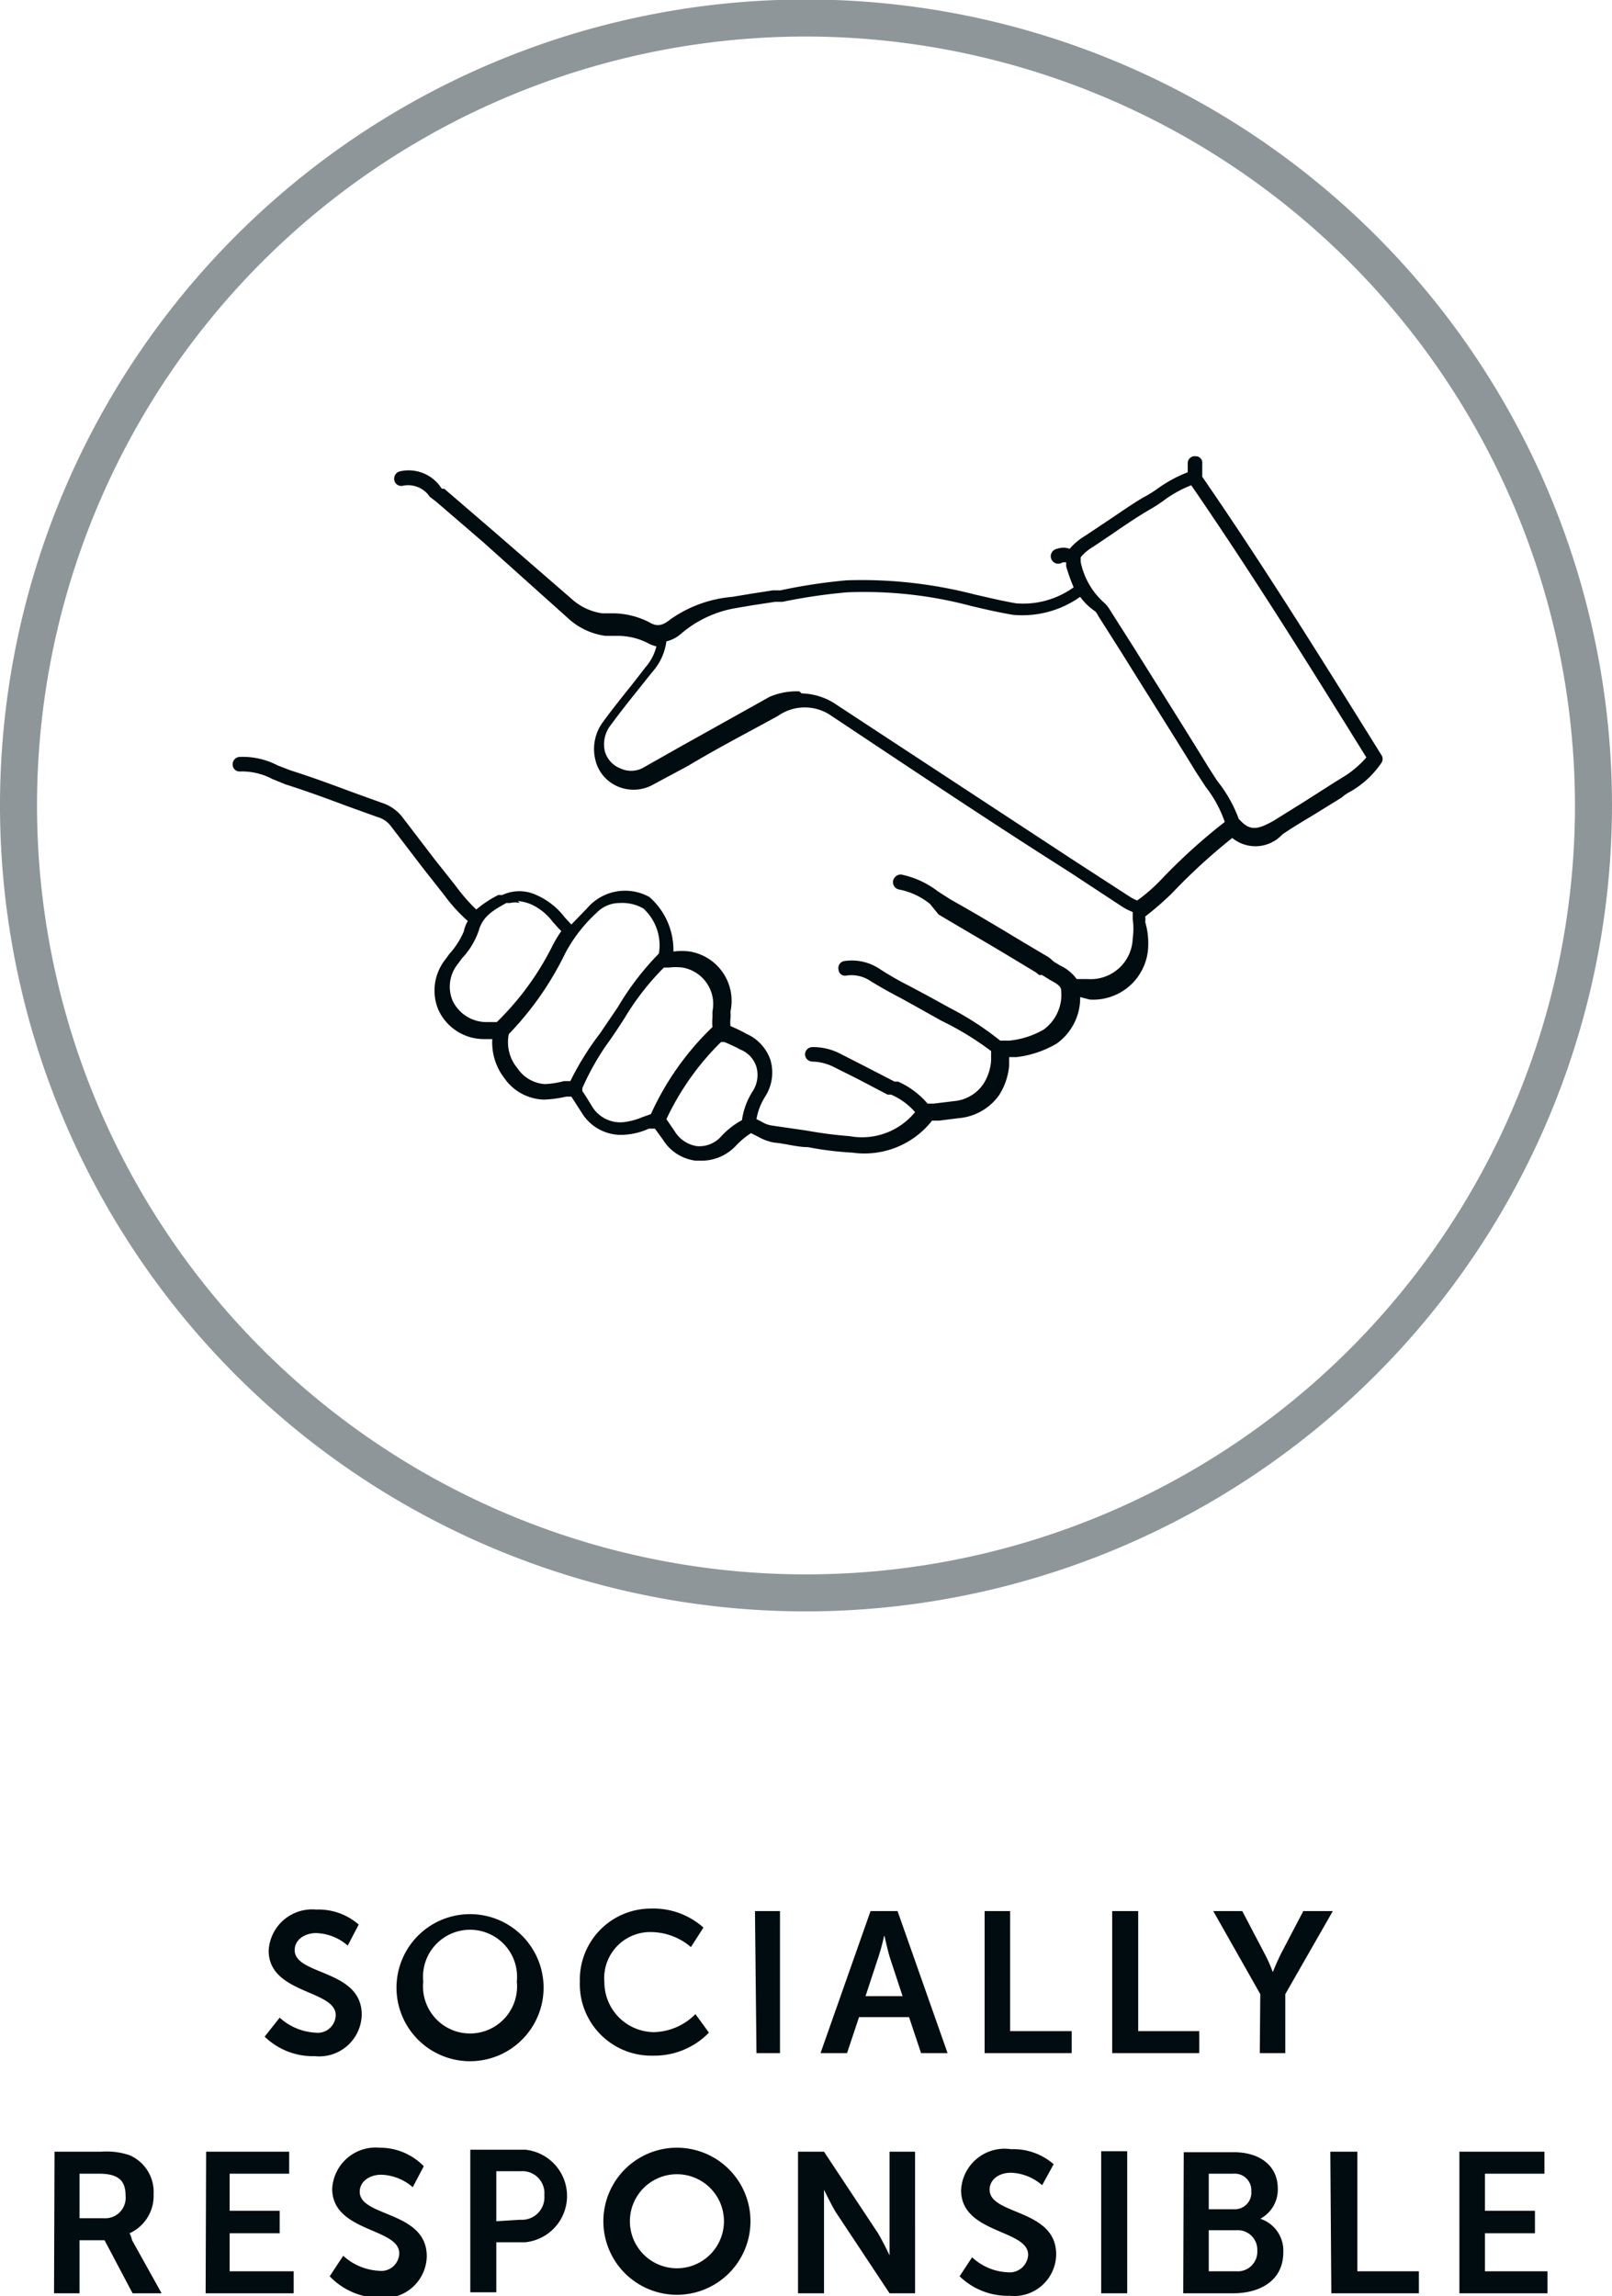
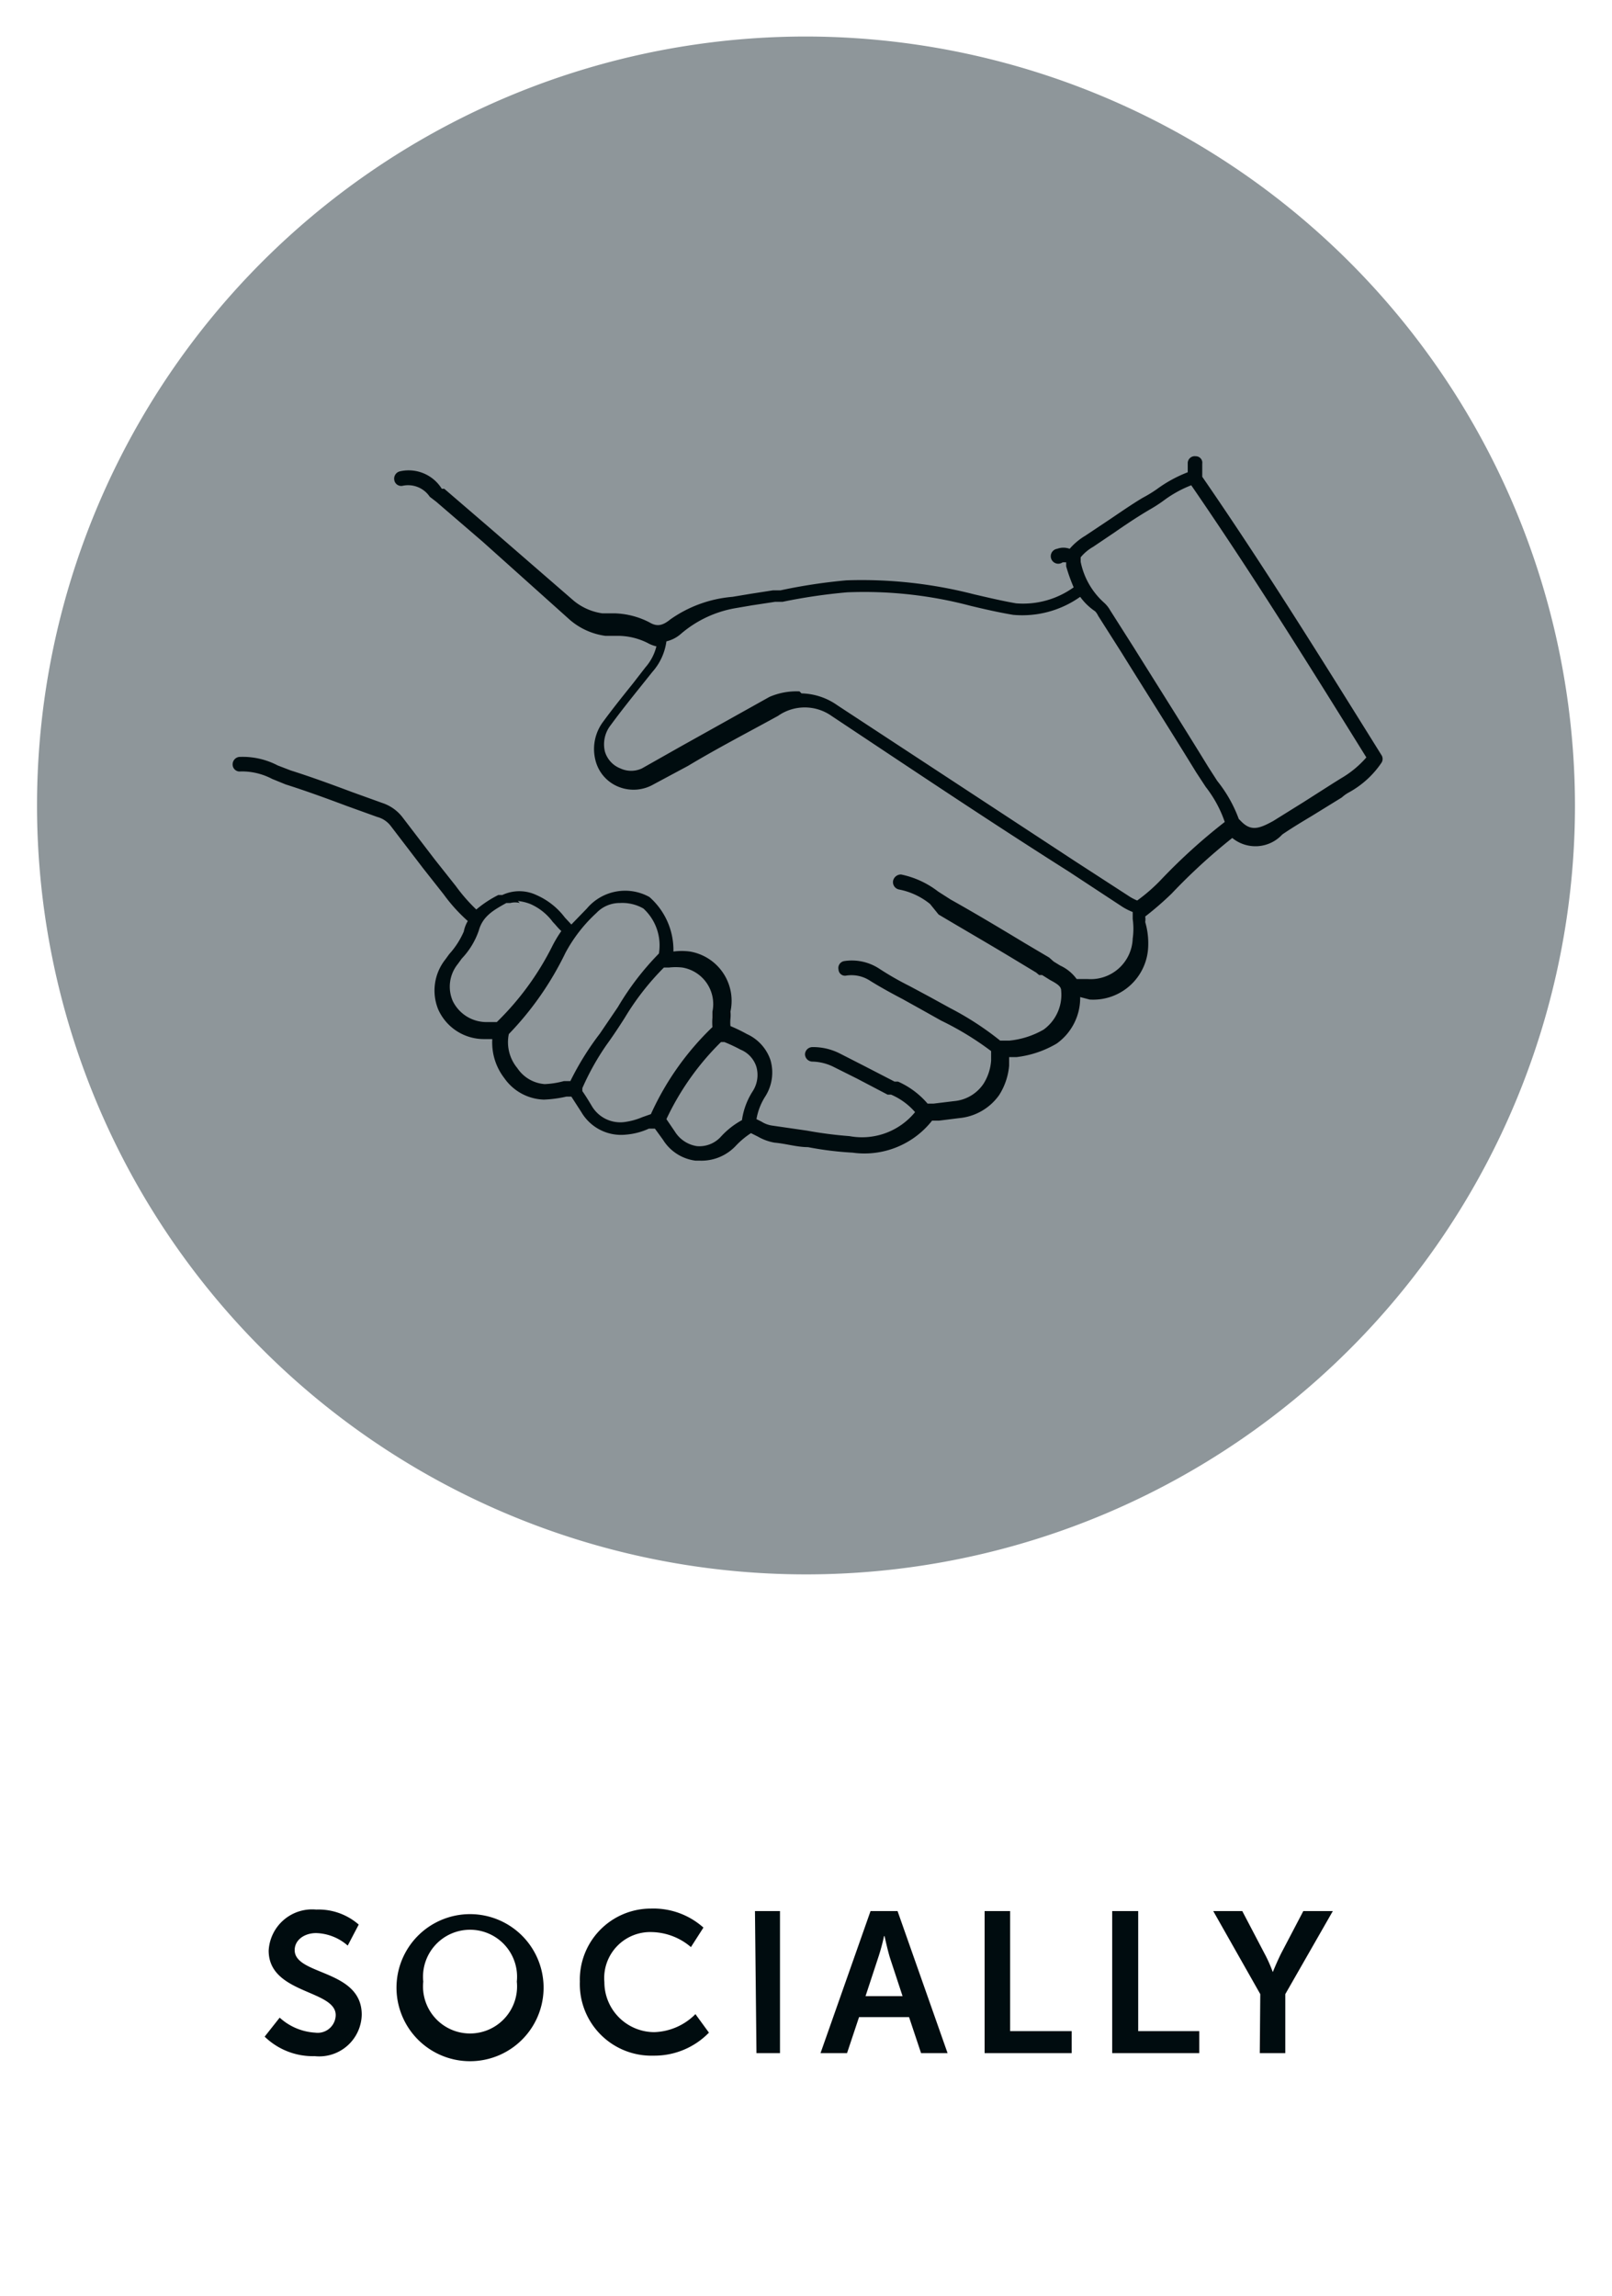
<svg xmlns="http://www.w3.org/2000/svg" id="Livello_1" data-name="Livello 1" viewBox="0 0 32.22 45.9">
  <defs>
    <style>.cls-1{fill:#000c0f;}.cls-2{fill:#8e969a;}</style>
  </defs>
  <title>socially</title>
-   <path class="cls-1" d="M34.58,49.91h1.76v-.44H35.09v-.76h1v-.45h-1v-.74h1.19v-.44h-1.7Zm-2.56,0h1.75v-.44H32.54V47.08H32Zm-2.45-.44v-.82h.55a.39.39,0,0,1,.42.41.39.39,0,0,1-.42.41Zm0-1.24v-.71h.49a.33.33,0,0,1,.36.35.33.33,0,0,1-.35.36Zm-.51,1.68h1c.53,0,1-.25,1-.82a.67.67,0,0,0-.46-.67h0a.66.66,0,0,0,.35-.6c0-.47-.37-.73-.88-.73h-1Zm-1.64,0h.52V47.07h-.52Zm-2.83-.34a1.38,1.38,0,0,0,1,.39.84.84,0,0,0,.93-.83c0-.91-1.33-.78-1.33-1.29,0-.2.18-.34.43-.34a1,1,0,0,1,.62.25l.23-.42a1.22,1.22,0,0,0-.85-.3.87.87,0,0,0-1,.82c0,.87,1.34.78,1.34,1.29a.37.37,0,0,1-.41.35,1.11,1.11,0,0,1-.71-.3Zm-3.23.34h.52V48.28c0-.17,0-.44,0-.44h0s.13.27.23.44l1.08,1.63h.51V47.08h-.51v1.63c0,.17,0,.44,0,.44h0s-.13-.27-.23-.44l-1.08-1.63h-.52ZM18,48.47a.94.94,0,1,1,1.88,0,.94.94,0,1,1-1.88,0m-.53,0a1.47,1.47,0,1,0,2.94,0,1.47,1.47,0,0,0-2.94,0m-2.14,0v-1h.49a.44.44,0,0,1,.47.48.45.45,0,0,1-.48.49Zm-.52,1.42h.52v-1h.58a.93.93,0,0,0,0-1.85h-1.1ZM12,49.57A1.38,1.38,0,0,0,13,50a.85.85,0,0,0,.94-.83c0-.91-1.34-.78-1.34-1.29,0-.2.19-.34.43-.34a1,1,0,0,1,.63.25l.22-.42A1.22,1.22,0,0,0,13,47a.87.87,0,0,0-.95.82c0,.87,1.34.78,1.34,1.29a.36.36,0,0,1-.41.35,1.15,1.15,0,0,1-.71-.3Zm-2.48.34h1.76v-.44H10v-.76h1v-.45H10v-.74h1.19v-.44H9.53ZM7,48.41v-.89H7.4c.41,0,.52.17.52.44a.41.41,0,0,1-.44.45Zm-.51,1.5H7V48.85h.5l.56,1.06h.58l-.59-1.06A.58.58,0,0,0,8,48.71H8a.82.82,0,0,0,.48-.78A.8.8,0,0,0,8,47.15a1.44,1.44,0,0,0-.57-.07H6.5Z" transform="translate(-5.41 -4.07)" />
  <path class="cls-1" d="M30.59,45.11h.51V43.93l.95-1.66h-.59l-.44.84c-.09.18-.17.38-.17.38h0a2.81,2.81,0,0,0-.17-.38l-.44-.84h-.58l.94,1.66Zm-2.95,0h1.74v-.44H28.16v-2.4h-.52Zm-2.55,0h1.74v-.44H25.6v-2.4h-.51Zm-2-2.34s.06.28.11.44l.25.76h-.74l.25-.76a4.05,4.05,0,0,0,.12-.44Zm.73,2.34h.53l-1-2.84h-.54l-1,2.84h.53l.24-.72h1Zm-3.29,0H21V42.27H20.5ZM17,43.68a1.43,1.43,0,0,0,1.47,1.48,1.52,1.52,0,0,0,1.11-.46l-.27-.37a1.21,1.21,0,0,1-.82.36,1,1,0,0,1-1-1,.92.92,0,0,1,.95-1,1.24,1.24,0,0,1,.78.3l.25-.39a1.5,1.5,0,0,0-1.05-.38A1.42,1.42,0,0,0,17,43.68m-3.13,0a.94.94,0,1,1,1.87,0,.94.94,0,1,1-1.87,0m-.53,0a1.47,1.47,0,1,0,2.93,0,1.47,1.47,0,0,0-2.93,0m-2.64,1.1a1.38,1.38,0,0,0,1,.39.85.85,0,0,0,.94-.83c0-.91-1.34-.78-1.34-1.29,0-.2.19-.34.43-.34a1,1,0,0,1,.63.25l.22-.42a1.22,1.22,0,0,0-.85-.3.87.87,0,0,0-.95.82c0,.87,1.34.78,1.34,1.29a.36.36,0,0,1-.41.35,1.15,1.15,0,0,1-.71-.3Z" transform="translate(-5.41 -4.07)" />
-   <path class="cls-2" d="M21.52,36.28A16.11,16.11,0,1,1,37.63,20.17,16.13,16.13,0,0,1,21.52,36.28Zm0-31.48A15.37,15.37,0,1,0,36.89,20.17,15.39,15.39,0,0,0,21.52,4.8Z" transform="translate(-5.41 -4.07)" />
+   <path class="cls-2" d="M21.52,36.28Zm0-31.48A15.37,15.37,0,1,0,36.89,20.17,15.39,15.39,0,0,0,21.52,4.8Z" transform="translate(-5.41 -4.07)" />
  <path class="cls-1" d="M19.39,27.27h-.08a.9.9,0,0,1-.65-.42l-.16-.22-.12,0a1.36,1.36,0,0,1-.46.12.92.92,0,0,1-.89-.45l-.2-.31,0,0-.1,0a2.42,2.42,0,0,1-.45.06,1,1,0,0,1-.79-.43,1.16,1.16,0,0,1-.24-.78l-.17,0a1,1,0,0,1-.91-.59,1,1,0,0,1,.14-1l.08-.11a1.63,1.63,0,0,0,.29-.45.66.66,0,0,1,.08-.21,3.29,3.29,0,0,1-.48-.53l-.41-.52-.65-.85a.5.5,0,0,0-.27-.18l-.61-.22c-.4-.15-.81-.3-1.22-.43l-.27-.11a1.3,1.3,0,0,0-.63-.15.14.14,0,0,1-.16-.13.15.15,0,0,1,.13-.16,1.51,1.51,0,0,1,.77.17l.26.1c.41.13.82.28,1.22.43l.61.22a.84.84,0,0,1,.4.28l.65.85.42.53a3.44,3.44,0,0,0,.41.47,2.22,2.22,0,0,1,.44-.29l.08,0a.8.8,0,0,1,.68,0,1.43,1.43,0,0,1,.57.45l.13.14.31-.32A1,1,0,0,1,18.39,22a1.41,1.41,0,0,1,.48,1.09h0a1.24,1.24,0,0,1,.33,0,1,1,0,0,1,.81,1.2.68.68,0,0,1,0,.14.77.77,0,0,0,0,.15l0,0a3.36,3.36,0,0,1,.33.16.88.88,0,0,1,.47.52.89.89,0,0,1-.1.72,1.23,1.23,0,0,0-.18.46l.1.05a.54.54,0,0,0,.22.08l.69.1a8.24,8.24,0,0,0,.85.11,1.37,1.37,0,0,0,1.31-.48,1.33,1.33,0,0,0-.48-.35l-.07,0-.61-.32-.48-.24a1,1,0,0,0-.41-.1.15.15,0,0,1-.15-.15.15.15,0,0,1,.15-.14,1.18,1.18,0,0,1,.55.13l.47.24.62.32.07,0a1.66,1.66,0,0,1,.59.44h.12l.41-.05a.79.79,0,0,0,.59-.35,1,1,0,0,0,.15-.46l0-.19a6,6,0,0,0-1-.61l-.41-.23-.36-.2c-.21-.11-.43-.23-.64-.36a.68.68,0,0,0-.48-.11.13.13,0,0,1-.16-.12.14.14,0,0,1,.12-.17,1,1,0,0,1,.69.15,6,6,0,0,0,.61.35L24,24l.4.22a6,6,0,0,1,1,.65l.19,0a1.7,1.7,0,0,0,.68-.22.86.86,0,0,0,.35-.78c0-.08-.07-.13-.22-.21l-.16-.1-.06,0-.06-.05-.48-.29c-.48-.29-1-.59-1.47-.87L24,22.14a1.41,1.41,0,0,0-.62-.29.15.15,0,0,1-.12-.17.16.16,0,0,1,.16-.13,1.8,1.8,0,0,1,.74.34l.25.16c.5.28,1,.58,1.48.87l.49.29.09.08,0,0,.13.08a.84.84,0,0,1,.33.27h0l.22,0a.84.84,0,0,0,.9-.81,1.39,1.39,0,0,0,0-.39l0-.14,0,0a1.24,1.24,0,0,1-.2-.1l-1.08-.71c-1.58-1-3.16-2.06-4.74-3.11a.93.93,0,0,0-1.07,0c-.6.33-1.2.64-1.8,1l-.69.37a.8.8,0,0,1-.69.05.77.77,0,0,1-.47-.54.91.91,0,0,1,.16-.77c.19-.26.4-.52.6-.77l.24-.31a1,1,0,0,0,.22-.42.67.67,0,0,1-.18-.07,1.33,1.33,0,0,0-.57-.14l-.27,0a1.37,1.37,0,0,1-.71-.32L15.06,14.9l-.93-.8L14,14a.52.52,0,0,0-.54-.22.14.14,0,0,1-.17-.12.15.15,0,0,1,.12-.17.78.78,0,0,1,.83.35l.05,0,.93.8,1.66,1.44a1.15,1.15,0,0,0,.57.25l.25,0a1.61,1.61,0,0,1,.69.18c.15.09.26.07.42-.06A2.51,2.51,0,0,1,20.05,16l.36-.06.45-.07.15,0a11,11,0,0,1,1.32-.2,9,9,0,0,1,2.55.28c.26.06.55.13.84.18a1.73,1.73,0,0,0,1.15-.32,3.52,3.52,0,0,1-.15-.42l0-.08h0c-.05,0-.06,0-.07,0a.15.15,0,1,1-.11-.27.36.36,0,0,1,.25,0,1.26,1.26,0,0,1,.31-.26l.42-.28c.24-.16.48-.33.73-.48a2.61,2.61,0,0,0,.28-.17,2.65,2.65,0,0,1,.62-.34l0-.19a.14.14,0,0,1,.16-.13.13.13,0,0,1,.13.15l0,.26c1.22,1.77,2.34,3.57,3.58,5.56a.14.14,0,0,1,0,.16,1.87,1.87,0,0,1-.65.59.71.71,0,0,0-.14.1l-.6.37c-.2.12-.4.24-.59.37a.73.73,0,0,1-1,.07,11.72,11.72,0,0,0-1.21,1.11,6.26,6.26,0,0,1-.53.46.36.36,0,0,1,0,.11,1.51,1.51,0,0,1,.06.48,1.1,1.1,0,0,1-1.17,1.07L27,24h0a1.12,1.12,0,0,1-.47.93,2.05,2.05,0,0,1-.8.27l-.15,0,0,.17a1.3,1.3,0,0,1-.2.59,1.1,1.1,0,0,1-.8.46l-.4.05-.14,0a1.72,1.72,0,0,1-1.59.64,6.56,6.56,0,0,1-.89-.11c-.22,0-.44-.07-.67-.09a1,1,0,0,1-.33-.12l-.14-.07a1.66,1.66,0,0,0-.3.25A.94.94,0,0,1,19.39,27.27Zm-.66-.83.17.25a.63.63,0,0,0,.44.29.58.58,0,0,0,.48-.19,1.61,1.61,0,0,1,.42-.33,1.44,1.44,0,0,1,.21-.57.6.6,0,0,0,.08-.49.55.55,0,0,0-.32-.35,3.13,3.13,0,0,0-.32-.15l-.07,0A5.35,5.35,0,0,0,18.73,26.44Zm-1.68-.62,0,.06c.07.1.13.2.19.3a.66.66,0,0,0,.64.32,1.36,1.36,0,0,0,.37-.1l.17-.06a5.62,5.62,0,0,1,1.23-1.74,1.11,1.11,0,0,1,0-.19s0-.08,0-.12a.74.74,0,0,0-.6-.88,1.17,1.17,0,0,0-.27,0h-.1a5.22,5.22,0,0,0-.78,1c-.12.19-.24.37-.37.55A5.12,5.12,0,0,0,17.05,25.82Zm.75-3.7a.64.64,0,0,0-.47.2,3,3,0,0,0-.62.8,6.24,6.24,0,0,1-1.13,1.62s0,0,0,0a.81.81,0,0,0,.17.68.72.72,0,0,0,.55.32h0a1.76,1.76,0,0,0,.38-.06l.13,0a5.72,5.72,0,0,1,.59-.95l.36-.53a5.54,5.54,0,0,1,.82-1.07,1,1,0,0,0-.31-.9A.85.85,0,0,0,17.8,22.12Zm-2,0a.38.38,0,0,0-.19,0l-.08,0c-.25.14-.47.26-.55.55a1.53,1.53,0,0,1-.34.56l-.08.11a.72.72,0,0,0-.1.74.75.75,0,0,0,.66.42l.22,0h0l0,0A5.65,5.65,0,0,0,16.44,23a2.46,2.46,0,0,1,.19-.32c-.06-.05-.11-.12-.17-.18a1.11,1.11,0,0,0-.45-.36A.92.92,0,0,0,15.76,22.08Zm5.63-4.19a1.29,1.29,0,0,1,.72.24l4.74,3.11,1.08.7a.91.91,0,0,0,.17.09h0a3.43,3.43,0,0,0,.49-.43,11.47,11.47,0,0,1,1.26-1.14,2.4,2.4,0,0,0-.38-.7l-.19-.29c-.49-.8-1-1.6-1.49-2.39l-.47-.74a.35.35,0,0,0-.06-.09A1.19,1.19,0,0,1,27,16a2,2,0,0,1-1.34.36c-.3-.05-.6-.12-.85-.18a8.29,8.29,0,0,0-2.47-.27,11.14,11.14,0,0,0-1.29.19l-.15,0-.46.07-.35.06a2.26,2.26,0,0,0-1.07.51.67.67,0,0,1-.29.15,1.15,1.15,0,0,1-.28.61l-.24.3c-.2.25-.4.5-.59.76a.62.62,0,0,0-.12.53.52.52,0,0,0,.31.34.51.51,0,0,0,.43,0L19,19l1.79-1A1.36,1.36,0,0,1,21.39,17.89Zm8.78,2.55c.2.21.36.16.65,0l.61-.38.58-.37.16-.1a2,2,0,0,0,.51-.42c-1.21-1.95-2.31-3.71-3.5-5.44a2.32,2.32,0,0,0-.53.29,2.9,2.9,0,0,1-.29.19c-.24.14-.48.3-.71.46l-.43.29a.9.9,0,0,0-.25.21l0,.09a1.49,1.49,0,0,0,.46.81.61.61,0,0,1,.13.16l.47.74c.5.8,1,1.59,1.49,2.39l.18.28A2.7,2.7,0,0,1,30.17,20.44Z" transform="translate(-5.41 -4.07)" />
</svg>